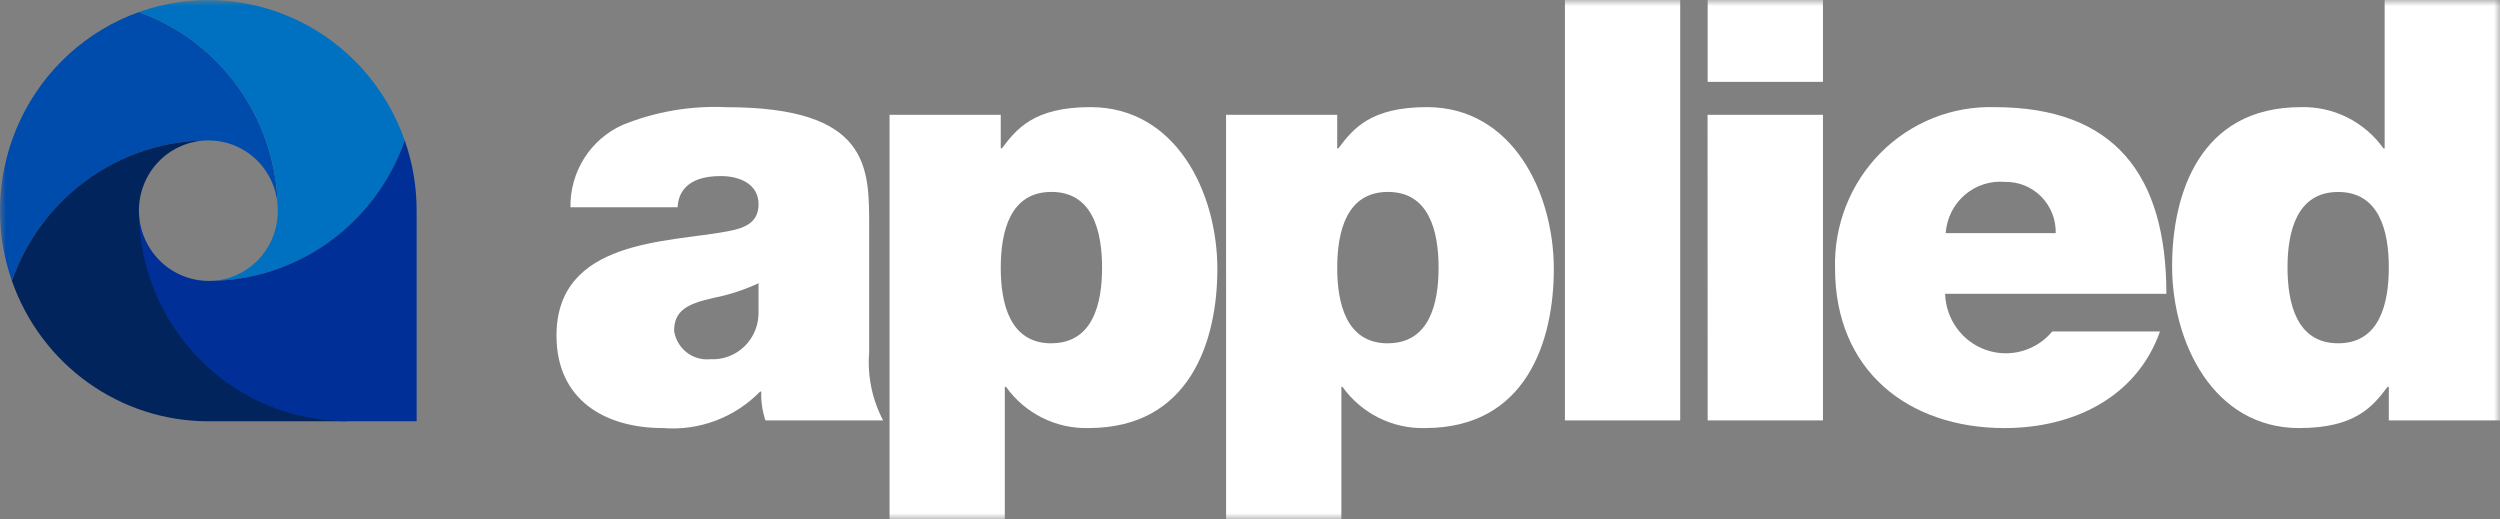
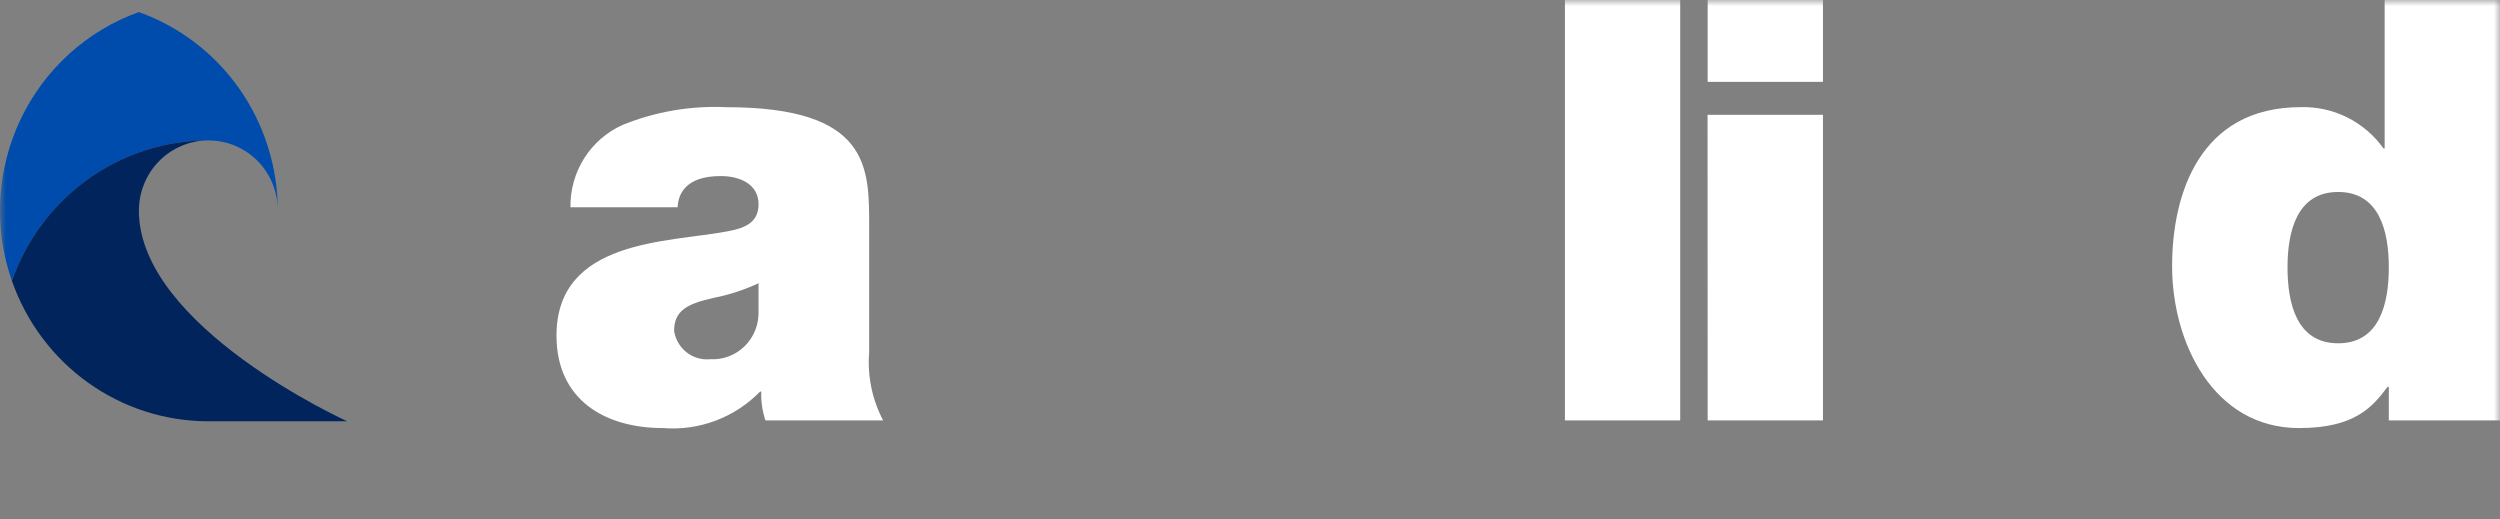
<svg xmlns="http://www.w3.org/2000/svg" width="207" height="43" viewBox="0 0 207 43" fill="none">
  <rect x="0" y="0" width="207" height="43" fill="#808080" stroke="none" />
  <g clip-path="url(#clip0_108_126)">
    <mask id="mask0_108_126" style="mask-type:luminance" maskUnits="userSpaceOnUse" x="0" y="0" width="207" height="43">
-       <path d="M207 0H0V43H207V0Z" fill="white" />
+       <path d="M207 0H0V43H207V0" fill="white" />
    </mask>
    <g mask="url(#mask0_108_126)">
      <path d="M71.967 29.155C71.808 31.113 72.209 33.077 73.124 34.81H63.378C63.122 34.042 63.005 33.233 63.033 32.422H62.937C61.896 33.488 60.637 34.31 59.249 34.832C57.861 35.354 56.376 35.563 54.9 35.444C50.078 35.444 46.078 33.103 46.078 27.789C46.078 19.793 55.334 20.086 60.204 19.16C61.507 18.918 62.809 18.527 62.809 16.919C62.809 15.213 61.218 14.578 59.675 14.578C56.742 14.578 56.156 16.088 56.107 17.161H47.234C47.212 15.718 47.611 14.3 48.383 13.085C49.155 11.871 50.265 10.914 51.572 10.335C54.282 9.24 57.191 8.742 60.106 8.874C72.064 8.874 71.967 13.896 71.967 18.771V29.155ZM62.807 23.451C61.607 24.011 60.344 24.421 59.047 24.672C56.925 25.159 55.816 25.696 55.816 27.402C55.923 28.105 56.294 28.739 56.849 29.174C57.406 29.61 58.105 29.813 58.805 29.743C59.33 29.772 59.855 29.691 60.348 29.504C60.84 29.317 61.288 29.029 61.664 28.658C62.041 28.286 62.337 27.84 62.533 27.347C62.73 26.854 62.823 26.325 62.807 25.794V23.451Z" fill="white" />
-       <path d="M73.654 9.505H82.862V12.284H82.959C84.166 10.675 85.61 8.87 90.287 8.87C97.374 8.87 100.797 15.94 100.797 22.277C100.797 28.225 98.53 35.442 90.142 35.442C88.812 35.479 87.493 35.188 86.3 34.593C85.107 33.998 84.075 33.118 83.295 32.028H83.198V42.996H73.654V9.505ZM87.057 28.421C90.48 28.421 91.252 25.154 91.252 22.179C91.252 19.156 90.481 15.891 87.057 15.891C83.633 15.891 82.862 19.16 82.862 22.186C82.862 25.16 83.633 28.428 87.056 28.428" fill="white" />
-       <path d="M101.518 9.505H110.721V12.284H110.817C112.025 10.675 113.469 8.87 118.145 8.87C125.233 8.87 128.656 15.94 128.656 22.277C128.656 28.225 126.389 35.442 118 35.442C116.67 35.48 115.352 35.188 114.158 34.593C112.965 33.998 111.934 33.118 111.154 32.028H111.066V42.996H101.521L101.518 9.505ZM114.921 28.421C118.344 28.421 119.115 25.154 119.115 22.179C119.115 19.156 118.344 15.891 114.921 15.891C111.499 15.891 110.721 19.16 110.721 22.186C110.721 25.16 111.492 28.428 114.916 28.428" fill="white" />
      <path d="M139.121 0H129.575V34.81H139.121V0Z" fill="white" />
      <path d="M150.941 6.777H141.395V0H150.941V6.777ZM141.386 9.507H150.941V34.81H141.395L141.386 9.507Z" fill="white" />
-       <path d="M161.055 24.327C161.087 25.355 161.426 26.35 162.029 27.179C162.631 28.008 163.468 28.633 164.43 28.971C165.391 29.309 166.431 29.344 167.412 29.072C168.393 28.8 169.27 28.234 169.926 27.447H178.846C176.918 32.907 171.662 35.444 165.973 35.444C157.969 35.444 151.943 30.666 151.943 22.23C151.893 20.462 152.2 18.702 152.846 17.058C153.492 15.414 154.463 13.921 155.7 12.671C156.937 11.42 158.413 10.438 160.039 9.784C161.664 9.131 163.405 8.821 165.153 8.872C175.084 8.872 179.376 14.48 179.376 24.327H161.055ZM170.214 19.305C170.226 18.744 170.126 18.188 169.92 17.667C169.713 17.147 169.405 16.675 169.013 16.279C168.621 15.882 168.154 15.57 167.64 15.361C167.126 15.152 166.575 15.051 166.021 15.062C165.421 15.008 164.817 15.076 164.244 15.261C163.67 15.445 163.139 15.744 162.681 16.139C162.223 16.534 161.847 17.018 161.576 17.561C161.306 18.105 161.145 18.698 161.103 19.305H170.214Z" fill="white" />
      <path d="M207.003 34.81H197.794V32.032H197.688C196.481 33.64 195.035 35.444 190.361 35.444C183.273 35.444 179.85 28.374 179.85 22.036C179.85 16.088 182.117 8.872 190.506 8.872C191.835 8.834 193.154 9.125 194.347 9.72C195.541 10.315 196.572 11.196 197.352 12.286H197.449V0H207.003V34.81ZM193.6 15.895C190.178 15.895 189.407 19.162 189.407 22.136C189.407 25.159 190.178 28.424 193.6 28.424C197.023 28.424 197.794 25.157 197.794 22.136C197.794 19.162 197.023 15.895 193.6 15.895Z" fill="white" />
      <path d="M17.25 11.631C18.007 11.627 18.757 11.774 19.457 12.065C20.157 12.355 20.793 12.784 21.328 13.325C21.863 13.867 22.286 14.51 22.573 15.218C22.86 15.926 23.005 16.685 22.999 17.451C23 13.842 21.895 10.323 19.835 7.376C17.776 4.43 14.863 2.202 11.499 1C9.363 1.763 7.397 2.945 5.713 4.477C4.029 6.009 2.659 7.861 1.683 9.929C0.707 11.996 0.143 14.237 0.024 16.525C-0.096 18.812 0.231 21.101 0.987 23.261C2.176 19.86 4.378 16.915 7.291 14.833C10.203 12.75 13.683 11.631 17.25 11.631Z" fill="#004CAC" />
-       <path d="M22.998 17.44C23.003 18.205 22.858 18.964 22.571 19.672C22.284 20.381 21.861 21.024 21.326 21.565C20.791 22.107 20.155 22.535 19.455 22.826C18.755 23.117 18.005 23.264 17.248 23.259C20.816 23.259 24.296 22.141 27.209 20.058C30.122 17.976 32.324 15.031 33.513 11.63C32.758 9.47 31.59 7.482 30.075 5.779C28.559 4.076 26.727 2.691 24.683 1.704C22.639 0.717 20.422 0.147 18.16 0.026C15.898 -0.095 13.635 0.236 11.499 1C14.861 2.202 17.772 4.428 19.831 7.372C21.89 10.317 22.997 13.834 22.998 17.44Z" fill="#0071C0" />
      <path d="M11.501 17.44C11.501 15.898 12.106 14.419 13.184 13.329C14.263 12.239 15.725 11.626 17.25 11.626C13.683 11.626 10.203 12.745 7.291 14.827C4.378 16.91 2.176 19.855 0.987 23.256C2.176 26.656 4.378 29.601 7.291 31.683C10.204 33.765 13.683 34.884 17.25 34.883H28.749C28.749 34.883 11.499 27.074 11.499 17.44" fill="#00245B" />
-       <path d="M17.248 23.259C15.725 23.249 14.268 22.632 13.192 21.542C12.116 20.453 11.507 18.978 11.499 17.438C11.499 22.065 13.316 26.501 16.551 29.773C19.786 33.044 24.174 34.882 28.749 34.882H34.498V17.438C34.499 15.458 34.165 13.492 33.512 11.624C32.324 15.026 30.121 17.972 27.209 20.056C24.296 22.14 20.816 23.259 17.248 23.259Z" fill="#003097" />
    </g>
  </g>
  <defs>
    <clipPath id="clip0_108_126">
      <rect width="207" height="43" fill="white" />
    </clipPath>
  </defs>
</svg>